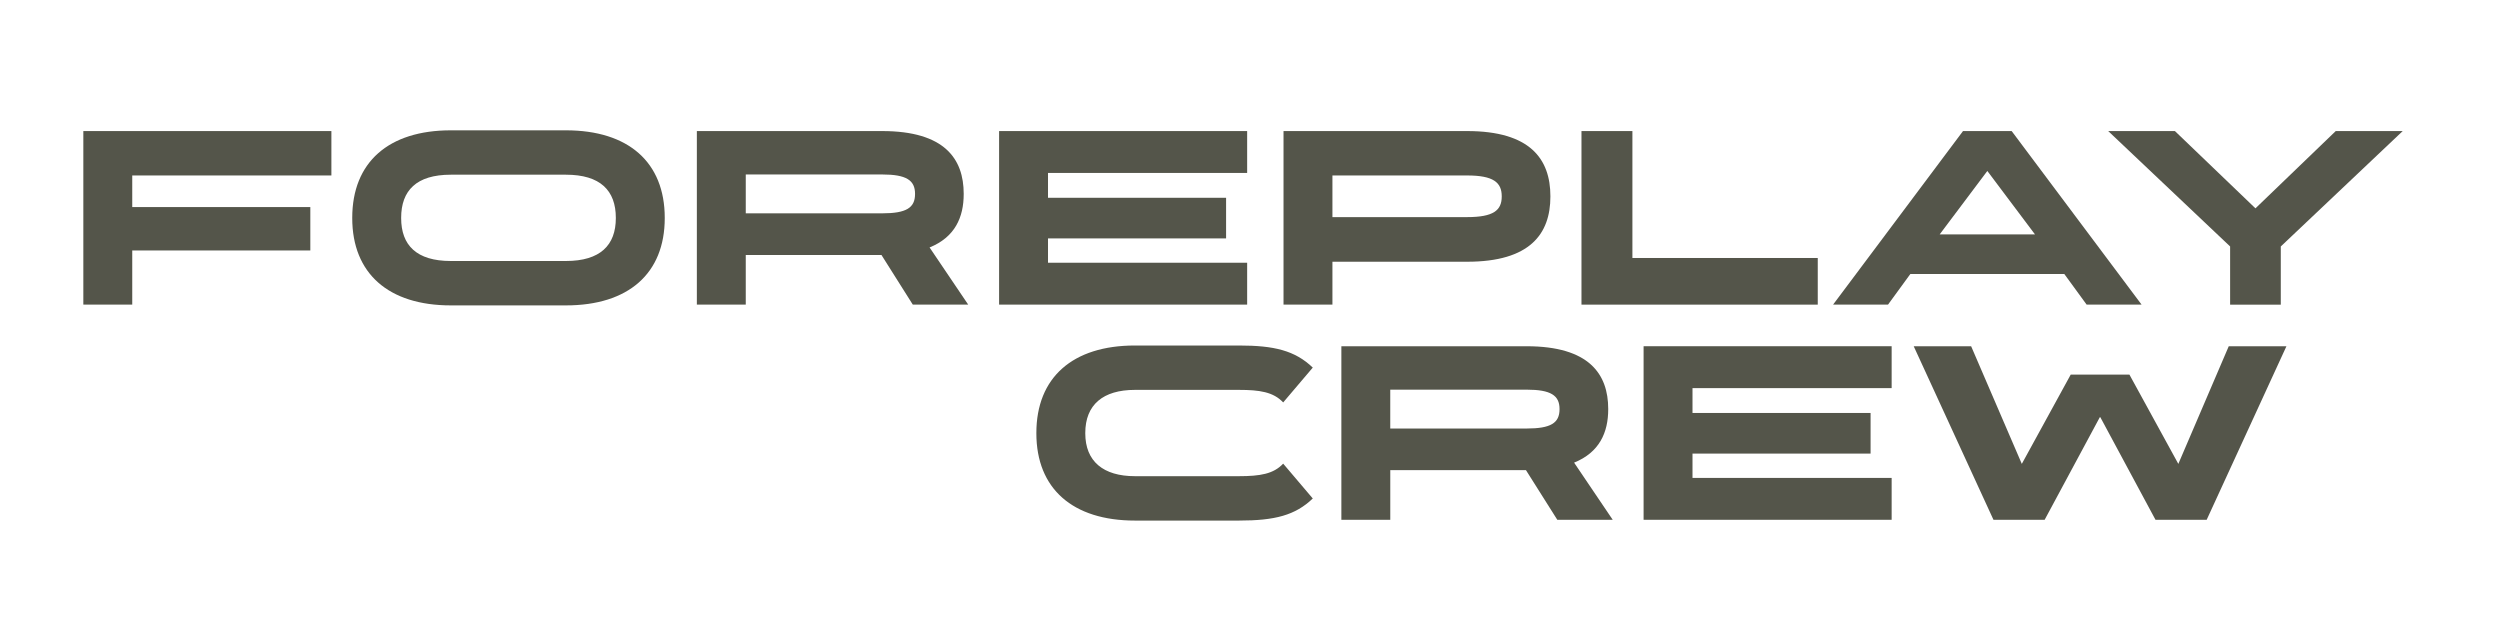
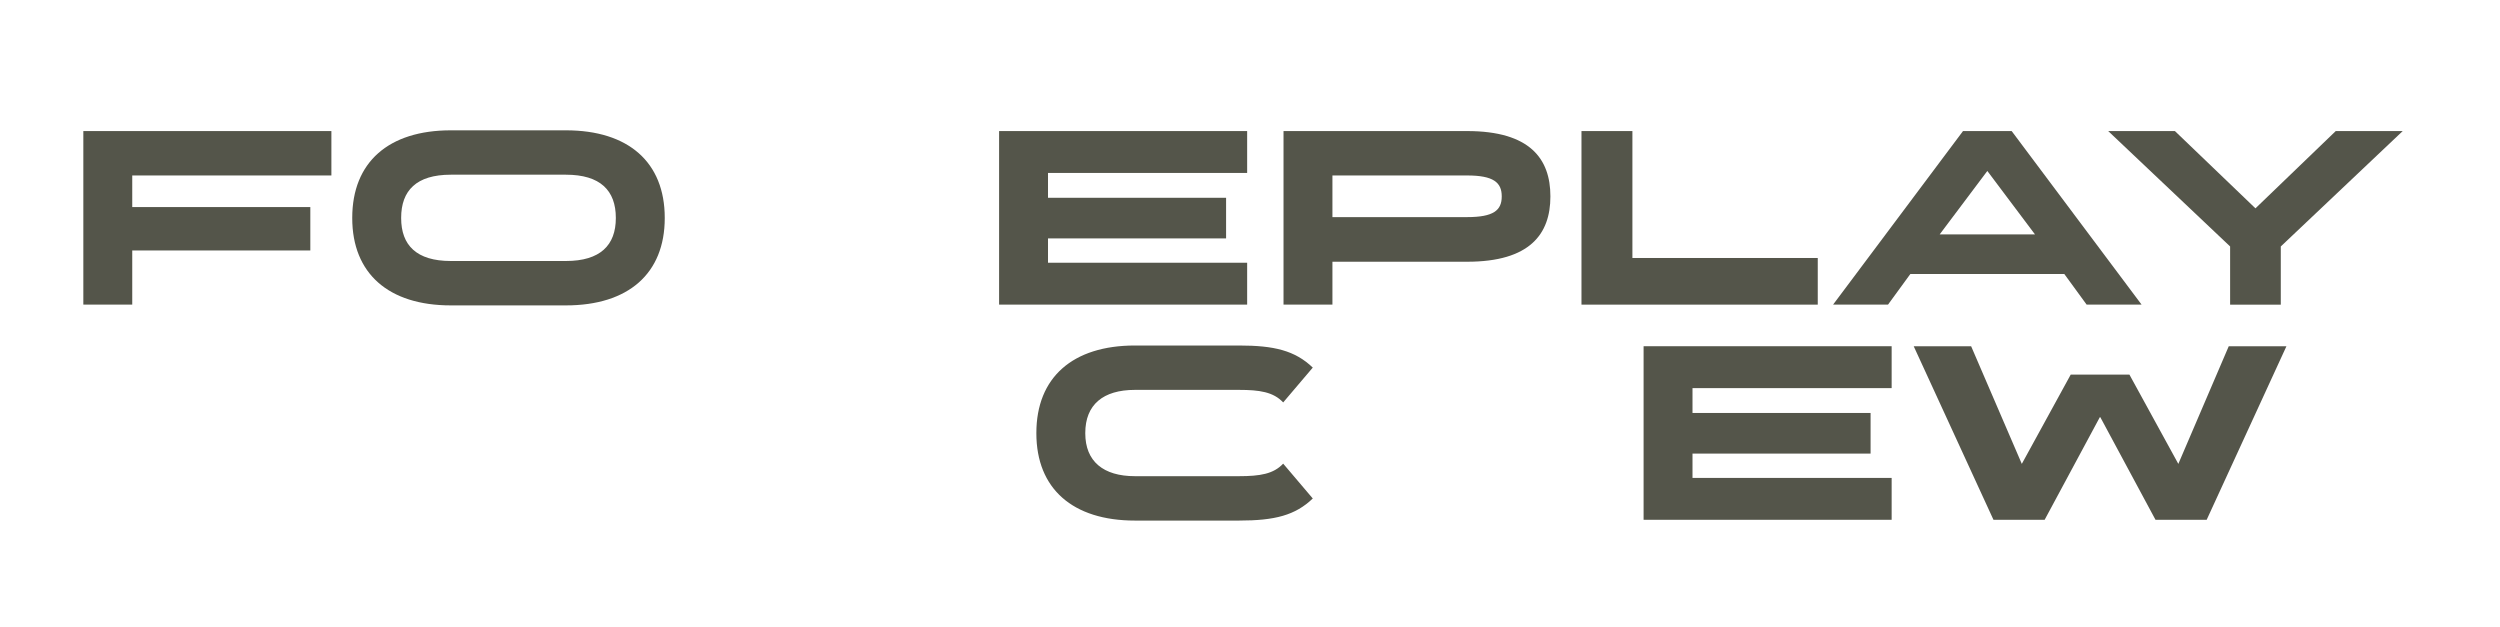
<svg xmlns="http://www.w3.org/2000/svg" viewBox="0 0 1080 270.96" data-name="Layer 1" id="Layer_1">
  <defs>
    <style>
      .cls-1 {
        fill: #54554a;
      }
    </style>
  </defs>
  <g>
    <path d="M143.16,56.62v19.18H57.13v13.65h76.93v18.75H57.13v23.4h-21.13V56.62h107.16Z" class="cls-1" />
    <path d="M244.48,56.3c26.98,0,42.69,13.76,42.69,37.81v.11c0,23.95-15.71,37.71-42.69,37.71h-49.73c-26.87,0-42.58-13.76-42.58-37.71v-.11c0-24.05,15.71-37.81,42.58-37.81h49.73ZM244.48,112.75c14.84,0,21.56-6.83,21.56-18.53v-.11c0-11.81-6.72-18.64-21.56-18.64h-49.73c-14.84,0-21.45,6.83-21.45,18.64v.11c0,11.7,6.61,18.53,21.45,18.53h49.73Z" class="cls-1" />
-     <path d="M394.33,131.6l-13.54-21.45h-58.62v21.45h-21.13V56.62h80.07c26.98,0,35.21,12.03,35.21,27.09v.11c0,10.08-3.79,18.64-14.74,23.08l16.69,24.7h-23.95ZM322.17,75.37v16.79h58.94c10.4,0,14.19-2.38,14.19-8.34v-.11c0-5.85-3.79-8.34-14.19-8.34h-58.94Z" class="cls-1" />
    <path d="M538.77,56.62v18.09h-86.03v10.73h76.93v17.55h-76.93v10.51h86.03v18.09h-107.16V56.62h107.16Z" class="cls-1" />
    <path d="M633.8,56.62c27.2,0,35.97,12.03,35.97,28.17v.11c0,16.14-8.78,28.17-35.97,28.17h-58.19v18.53h-21.13V56.62h79.31ZM648.75,84.79c0-5.96-3.58-8.99-14.95-8.99h-58.19v17.99h58.19c11.38,0,14.95-2.93,14.95-8.89v-.11Z" class="cls-1" />
    <path d="M705.2,56.62v54.83h80.07v20.15h-102.07V56.62h22Z" class="cls-1" />
    <path d="M925.16,131.6h-23.73l-9.64-13.22h-66.53l-9.64,13.22h-23.73l56.13-74.98h21.02l56.13,74.98ZM858.53,73.85l-20.59,27.41h41.17l-20.59-27.41Z" class="cls-1" />
    <path d="M974.36,90l34.67-33.37h28.93l-52.66,49.84v25.14h-21.89v-25.14l-52.66-49.84h28.82l34.78,33.37Z" class="cls-1" />
  </g>
  <g>
    <path d="M554.33,173.85c-4.23-4.55-10.29-5.42-19.07-5.42h-44.97c-13.76,0-21.45,6.39-21.45,18.64v.11c0,12.14,7.8,18.53,21.45,18.53h44.97c9.1,0,14.95-.98,19.07-5.42l12.79,15.06c-7.58,7.26-16.36,9.54-31.86,9.54h-44.97c-26.87,0-42.58-13.76-42.58-37.71v-.11c0-24.05,15.71-37.81,42.58-37.81h44.97c15.17,0,24.16,2.17,31.86,9.54l-12.79,15.06Z" class="cls-1" />
-     <path d="M672.76,224.56l-13.54-21.45h-58.62v21.45h-21.13v-74.98h80.07c26.98,0,35.21,12.03,35.21,27.09v.11c0,10.08-3.79,18.64-14.74,23.08l16.69,24.7h-23.95ZM600.59,168.33v16.79h58.94c10.4,0,14.19-2.38,14.19-8.34v-.11c0-5.85-3.79-8.34-14.19-8.34h-58.94Z" class="cls-1" />
    <path d="M817.19,149.58v18.09h-86.03v10.73h76.93v17.55h-76.93v10.51h86.03v18.09h-107.16v-74.98h107.16Z" class="cls-1" />
    <path d="M894.56,161.83h25.35l21.13,38.57,21.78-50.82h24.92l-34.46,74.98h-22.1l-23.84-44.32h-.22l-23.84,44.32h-22.1l-34.46-74.98h24.81l21.89,50.82,21.13-38.57Z" class="cls-1" />
  </g>
</svg>